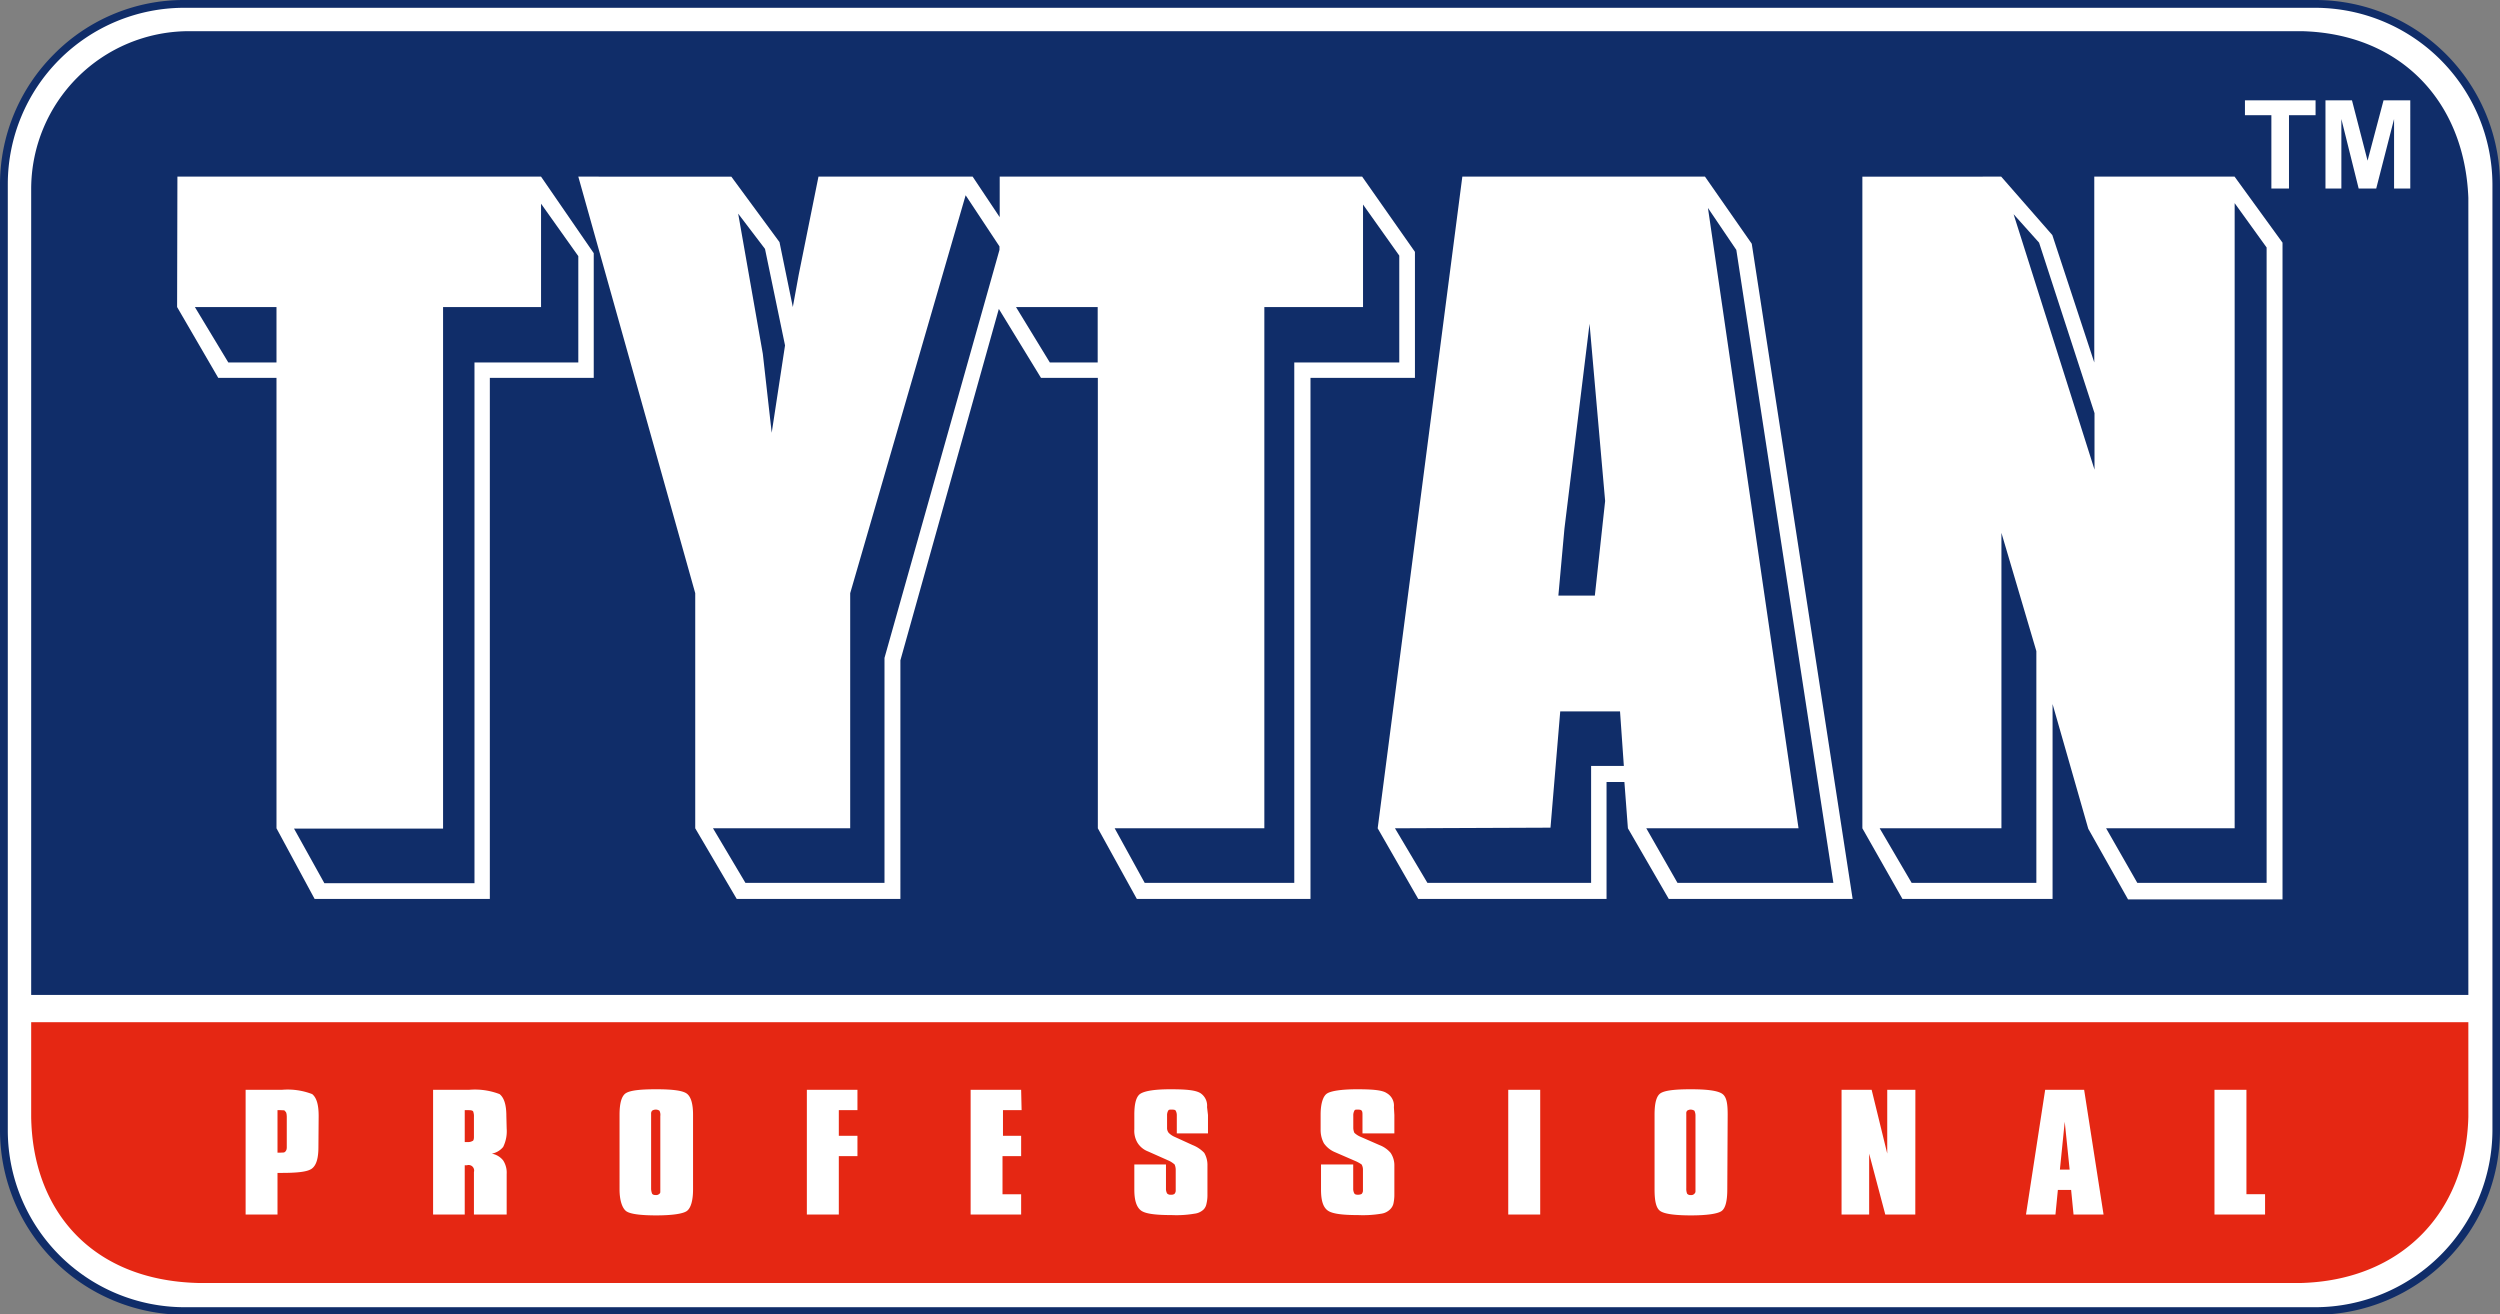
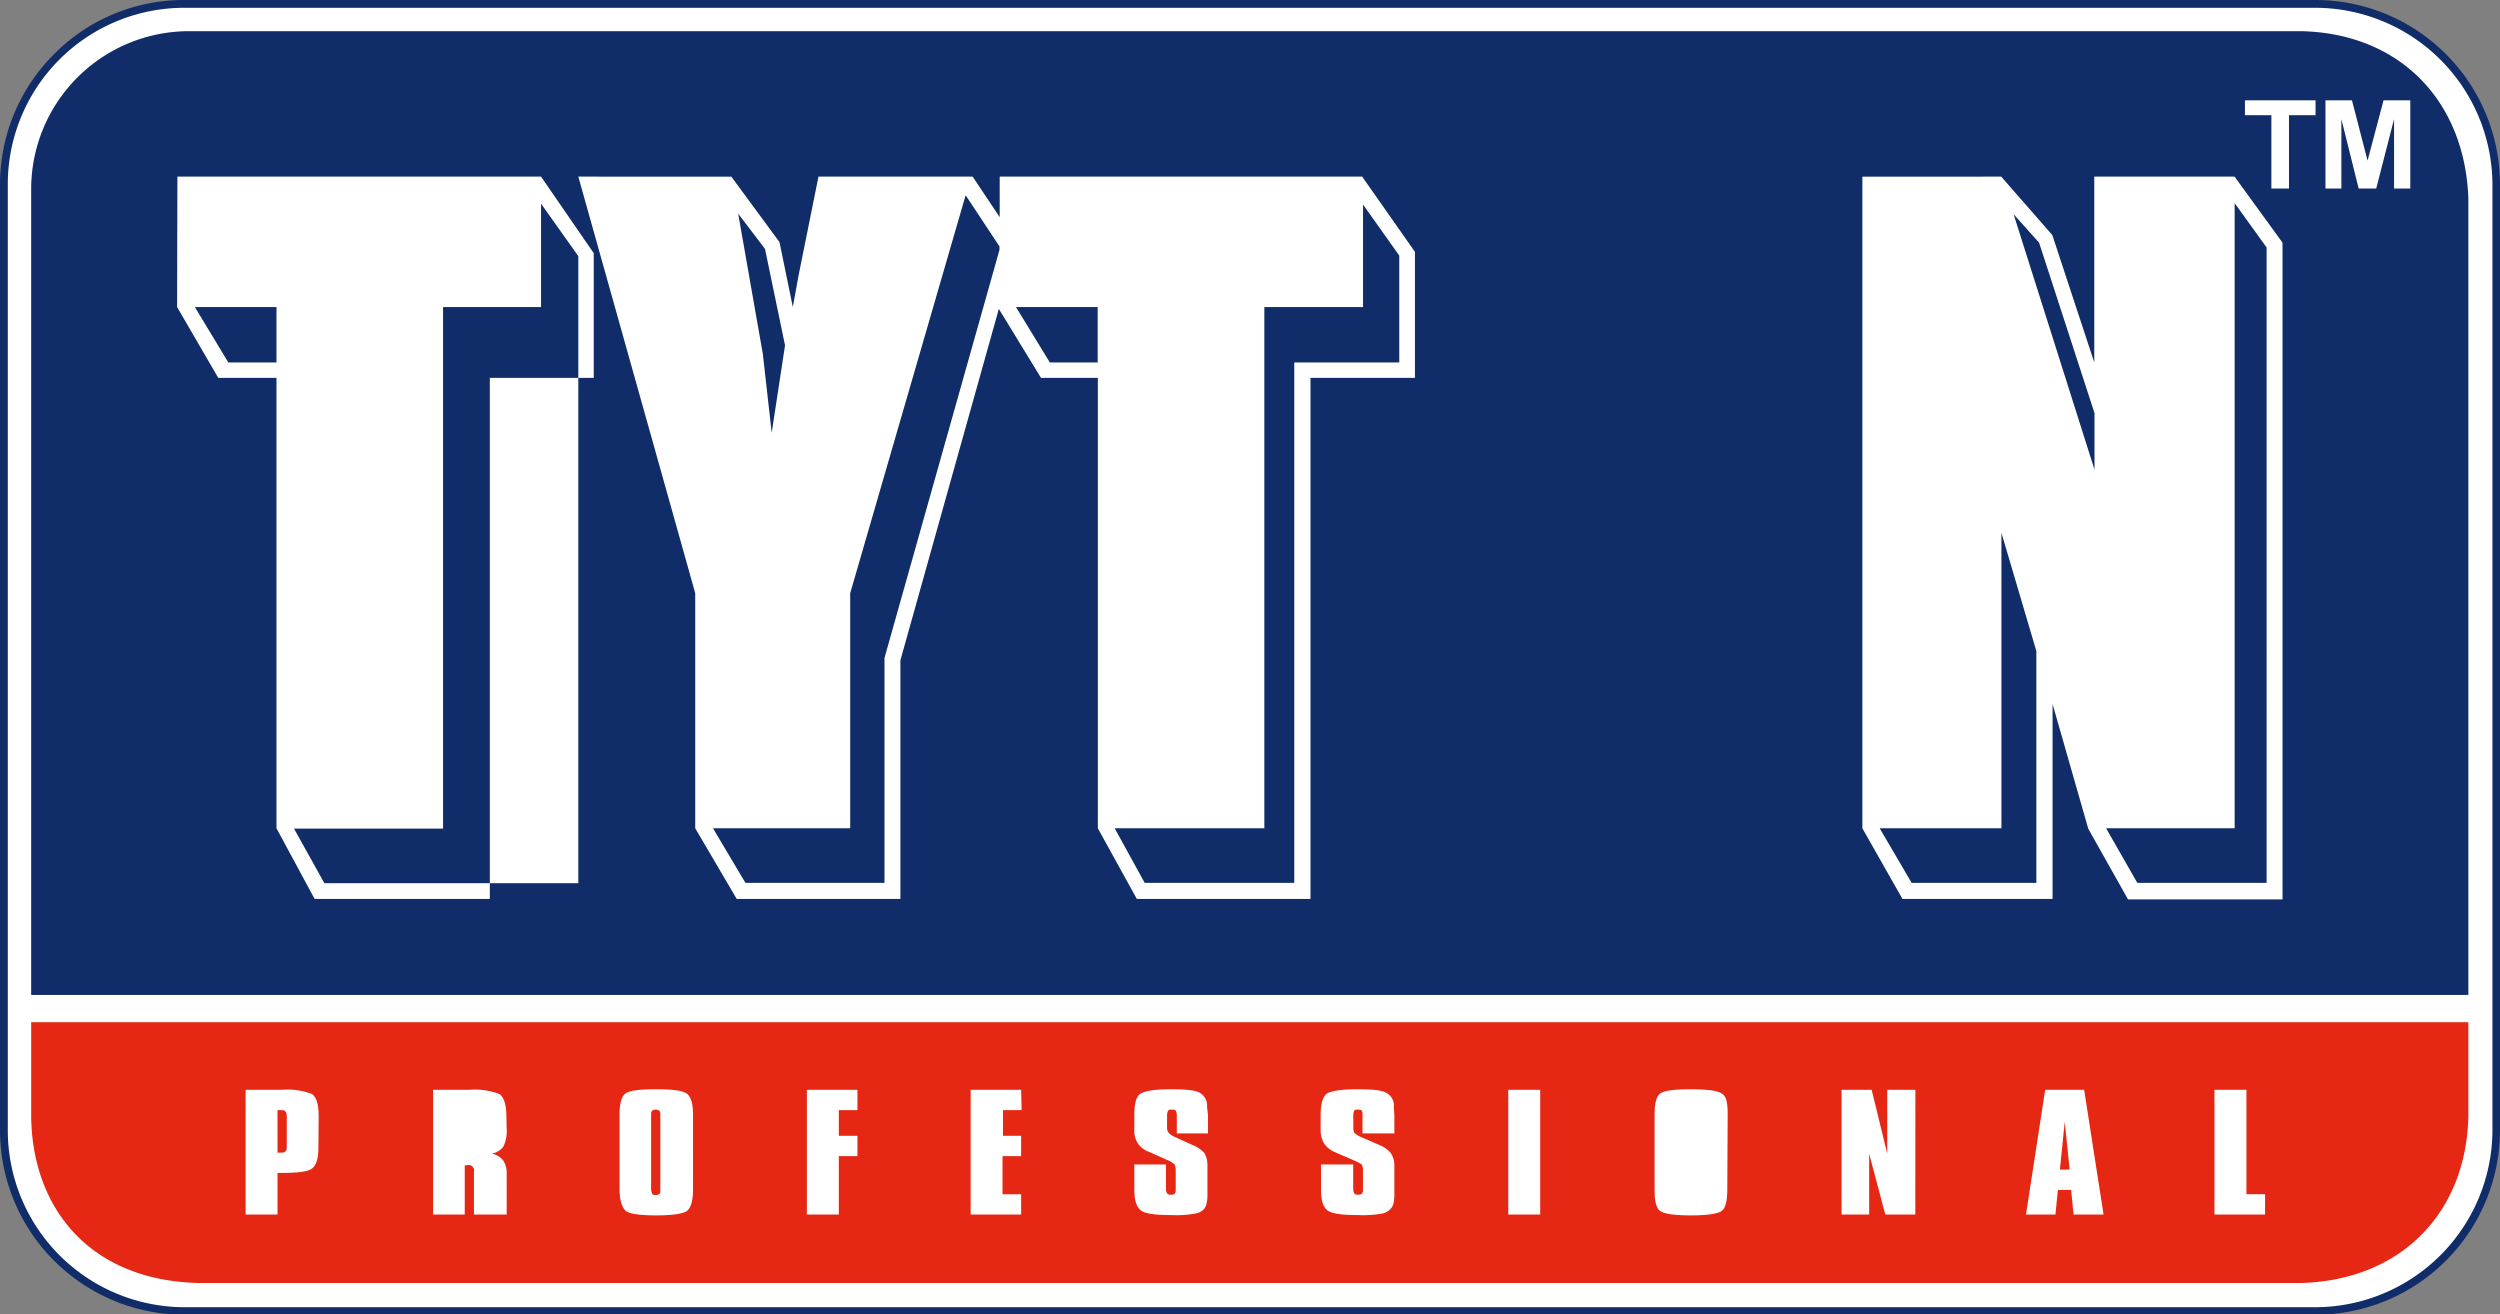
<svg xmlns="http://www.w3.org/2000/svg" viewBox="0 0 320.72 168.62">
  <rect x="0" y="0" width="320.72" height="168.62" fill="#808080" stroke="none" />
  <g id="a5dff2aa-5a0a-4267-8d40-73e45f1cb257" data-name="Livello 2">
    <g id="aa09dcb3-5348-456f-87e4-37609663364d" data-name="Layer 1">
      <path d="M23.6,0H297.09a23.69,23.69,0,0,1,23.63,23.63V145a23.69,23.69,0,0,1-23.63,23.67H23.6A23.69,23.69,0,0,1,0,145V23.63A23.61,23.61,0,0,1,6.94,6.94,23.41,23.41,0,0,1,23.6,0Z" style="fill:#102d69;fill-rule:evenodd" />
      <path d="M319.75,23.63h0A22.76,22.76,0,0,0,297.09,1H23.6A22.64,22.64,0,0,0,1,23.63V145a22.7,22.7,0,0,0,22.63,22.7H297.09A22.77,22.77,0,0,0,319.75,145Z" style="fill:#fff;fill-rule:evenodd" />
      <path d="M24.16,4H295.28c12.56.31,20.89,8.88,21.38,21.38V127.64H4V24.15A20.26,20.26,0,0,1,24.16,4Z" style="fill:#102d69;fill-rule:evenodd" />
      <path d="M298.33,24.19V12.87h3.4l2,7.74,2.05-7.74h3.43V24.19h-2.08V15.27l-2.29,8.92h-2.25l-2.22-8.92v8.92Zm-6.94,0V14.78H288V12.87h9.06v1.91h-3.41v9.41Z" style="fill:#fff;fill-rule:evenodd" />
      <polygon points="264.26 150.05 265.51 150.05 264.88 143.91 264.26 150.05" style="fill:#e52713;fill-rule:evenodd" />
-       <path d="M60,142.42h-.38v4.09H60a1.06,1.06,0,0,0,.62-.14c.11,0,.18-.24.18-.48v-2.61a1.7,1.7,0,0,0-.11-.72C60.55,142.42,60.31,142.42,60,142.42Z" style="fill:#e52713;fill-rule:evenodd" />
      <path d="M84.08,142.35a.78.78,0,0,0-.42.14.52.52,0,0,0-.13.38v9.58a1.78,1.78,0,0,0,.13.69c.11.14.25.17.49.17a.56.56,0,0,0,.45-.17c.11-.07.11-.17.11-.31v-9.65a1.18,1.18,0,0,0-.11-.69A.83.83,0,0,0,84.08,142.35Z" style="fill:#e52713;fill-rule:evenodd" />
-       <path d="M216.82,142.35a.84.84,0,0,0-.38.14.49.49,0,0,0-.11.38v9.58a1.67,1.67,0,0,0,.11.69.55.55,0,0,0,.48.17.51.51,0,0,0,.45-.17.4.4,0,0,0,.14-.31v-9.65a1.43,1.43,0,0,0-.14-.69A.94.94,0,0,0,216.82,142.35Z" style="fill:#e52713;fill-rule:evenodd" />
      <path d="M4,131.14v12.14c.17,11.91,7.66,20.93,21.34,21.31H295.28c12.63-.38,21.06-8.85,21.38-21.31V131.14Zm36.85,16c0,1.49-.28,2.35-.83,2.77s-1.84.56-3.89.56H35.6v5.34H31.51v-16h4.65a8.7,8.7,0,0,1,3.89.55c.55.45.83,1.32.83,2.81ZM65,144.78a4.56,4.56,0,0,1-.45,2.36,2.47,2.47,0,0,1-1.46.86,2.41,2.41,0,0,1,1.46.87,2.88,2.88,0,0,1,.45,1.74v5.2H60.8v-5.45a.71.71,0,0,0-.9-.87h-.28v6.32H55.56v-16h4.61a8.83,8.83,0,0,1,3.92.55c.56.45.87,1.32.87,2.81Zm23.91,7.8c0,1.5-.31,2.43-.8,2.78s-1.87.56-3.92.56-3.4-.18-3.88-.56-.83-1.35-.83-2.78V143c0-1.49.27-2.43.83-2.77s1.76-.49,3.88-.49,3.4.17,3.92.56.8,1.28.8,2.7ZM110,142.42h-2.39v3.29H110v2.61h-2.39v7.49h-4.1v-16H110Zm21.06,0h-2.39v3.29H131v2.61h-2.39v4.89H131v2.6h-6.48v-16H131Zm23.91.62v2.36h-4v-2.29a1.22,1.22,0,0,0-.14-.62c-.1-.14-.28-.14-.55-.14s-.32,0-.42.14a1.22,1.22,0,0,0-.14.62v1.56a1,1,0,0,0,.21.66,2.53,2.53,0,0,0,.62.45L153,146.9a4.15,4.15,0,0,1,1.49,1,3.07,3.07,0,0,1,.41,1.66v3.68a4.66,4.66,0,0,1-.13,1.21,1.41,1.41,0,0,1-.35.7,2,2,0,0,1-1.18.55,13.66,13.66,0,0,1-2.92.18c-2.18,0-3.47-.18-4-.63s-.8-1.28-.8-2.64v-3.22h4.06v3.09a1.25,1.25,0,0,0,.14.62.59.59,0,0,0,.48.17.74.74,0,0,0,.46-.1.65.65,0,0,0,.17-.38v-2.67a1.77,1.77,0,0,0-.14-.73,3.39,3.39,0,0,0-.66-.45l-2.74-1.22a2.76,2.76,0,0,1-1.36-1.11,3,3,0,0,1-.41-1.74V143c0-1.42.24-2.36.8-2.7s1.77-.56,3.82-.56,3.22.11,3.85.49a1.92,1.92,0,0,1,.86,1.8Zm23.91,0v2.36h-4.09v-2.29c0-.31,0-.49-.1-.62s-.28-.14-.53-.14-.34,0-.41.14a1.22,1.22,0,0,0-.14.62v1.56a1.66,1.66,0,0,0,.14.66,2.76,2.76,0,0,0,.66.45l2.56,1.12a3.55,3.55,0,0,1,1.43,1,2.85,2.85,0,0,1,.48,1.66v3.68a5.16,5.16,0,0,1-.13,1.21,1.53,1.53,0,0,1-.42.7,2,2,0,0,1-1.11.55,14.21,14.21,0,0,1-3,.18c-2.11,0-3.4-.18-3.95-.63s-.8-1.28-.8-2.64v-3.22h4.13v3.09a1.25,1.25,0,0,0,.14.62c.1.14.24.17.48.17a1,1,0,0,0,.46-.1.65.65,0,0,0,.17-.38v-2.67a1.35,1.35,0,0,0-.17-.73A4.64,4.64,0,0,0,174,149l-2.81-1.22a3.27,3.27,0,0,1-1.35-1.11,3.6,3.6,0,0,1-.42-1.74V143c0-1.42.31-2.36.8-2.7s1.84-.56,3.88-.56,3.23.11,3.79.49a1.84,1.84,0,0,1,.93,1.8Zm18.71,12.77h-4.1v-16h4.1Zm24-3.23c0,1.5-.24,2.43-.73,2.78s-1.87.56-3.92.56-3.4-.18-3.95-.56-.73-1.35-.73-2.78V143c0-1.49.24-2.43.8-2.77s1.8-.49,3.85-.49,3.4.17,4,.56.73,1.28.73,2.7Zm24.12,3.23h-3.85L239.79,148v7.81h-3.54v-16h3.86l2,8.18v-8.18h3.61Zm20.3,0-.31-3.16H264l-.31,3.16h-3.78l2.46-16h5l2.49,16Zm24.57,0h-6.49v-16h4.1v13.39h2.39Z" style="fill:#e52713;fill-rule:evenodd" />
      <path d="M36.57,142.56c0-.14-.27-.14-.58-.14H35.6v5.45H36c.31,0,.48,0,.58-.11s.21-.24.21-.52v-4C36.78,142.87,36.72,142.62,36.57,142.56Z" style="fill:#e52713;fill-rule:evenodd" />
-       <path d="M69.41,26.13l4.78,6.73V46.5H60.87v66.8H41.61l-3.89-7H56.84V39.39H69.41ZM25,39.39H35.47V46.5H29.29ZM22.76,22.66H69.41l6.76,9.82v16H62.84v66.84H40.36l-4.89-9.06V48.48H28l-5.28-9.09Z" style="fill:#fff;fill-rule:evenodd" />
+       <path d="M69.41,26.13l4.78,6.73V46.5v66.8H41.61l-3.89-7H56.84V39.39H69.41ZM25,39.39H35.47V46.5H29.29ZM22.76,22.66H69.41l6.76,9.82v16H62.84v66.84H40.36l-4.89-9.06V48.48H28l-5.28-9.09Z" style="fill:#fff;fill-rule:evenodd" />
      <path d="M130.34,39.39l4.34,7.11h6.14V39.39ZM143,106.26l3.85,7h19.19V46.5h13.47V32.79l-4.65-6.55V39.39H162.2v66.87Zm-51.53,0,4.16,7h17.84V84.4l14.75-52.34v-.45l-4.34-6.56L109.07,76.1v30.16ZM94.7,27.41l3.44,4.52,2.57,12.38L99,55.52,97.86,45.39ZM74.19,22.66l15,53.44v30.16l5.32,9.06h21V84.71l12.63-45.08,5.41,8.85h7.29v57.78l5,9.06h22.28V48.48h13.4V32.31l-6.77-9.65h-46.5v5.2l-3.47-5.2H105l-2.53,12.56-.76,4.17L100,31.06l-6.18-8.4Z" style="fill:#fff;fill-rule:evenodd" />
-       <path d="M199.92,76.41h4.68l1.32-12.14-2-22.73-3.22,26.27Zm11.28,29.85,4,7h20L222.75,32.06l-3.64-5.38,11.62,79.58Zm-32.24,0,4.16,7h21v-15h4.2l-.49-7h-7.67l-1.25,14.92Zm8.64-83.6h31.13l6,8.61,12.94,84.05H214.08l-5.24-9.06-.45-5.94H206.1v15H181.94l-5.2-9.06Z" style="fill:#fff;fill-rule:evenodd" />
      <path d="M270.19,106.26l4,7h16.59V31.75l-4.1-5.69v80.2Zm-29.05,0,4.1,7h16V83.53l-4.48-15.17v37.9Zm17.18-78.78,3.27,3.65L268.7,53v7.25Zm-19.4-4.82v83.6l5.14,9.06h19.26v-25l4.58,16,5.1,9.06h19.82V31.13l-6.15-8.47h-18V46.5l-5.38-16.34-6.56-7.5Z" style="fill:#fff;fill-rule:evenodd" />
    </g>
  </g>
</svg>